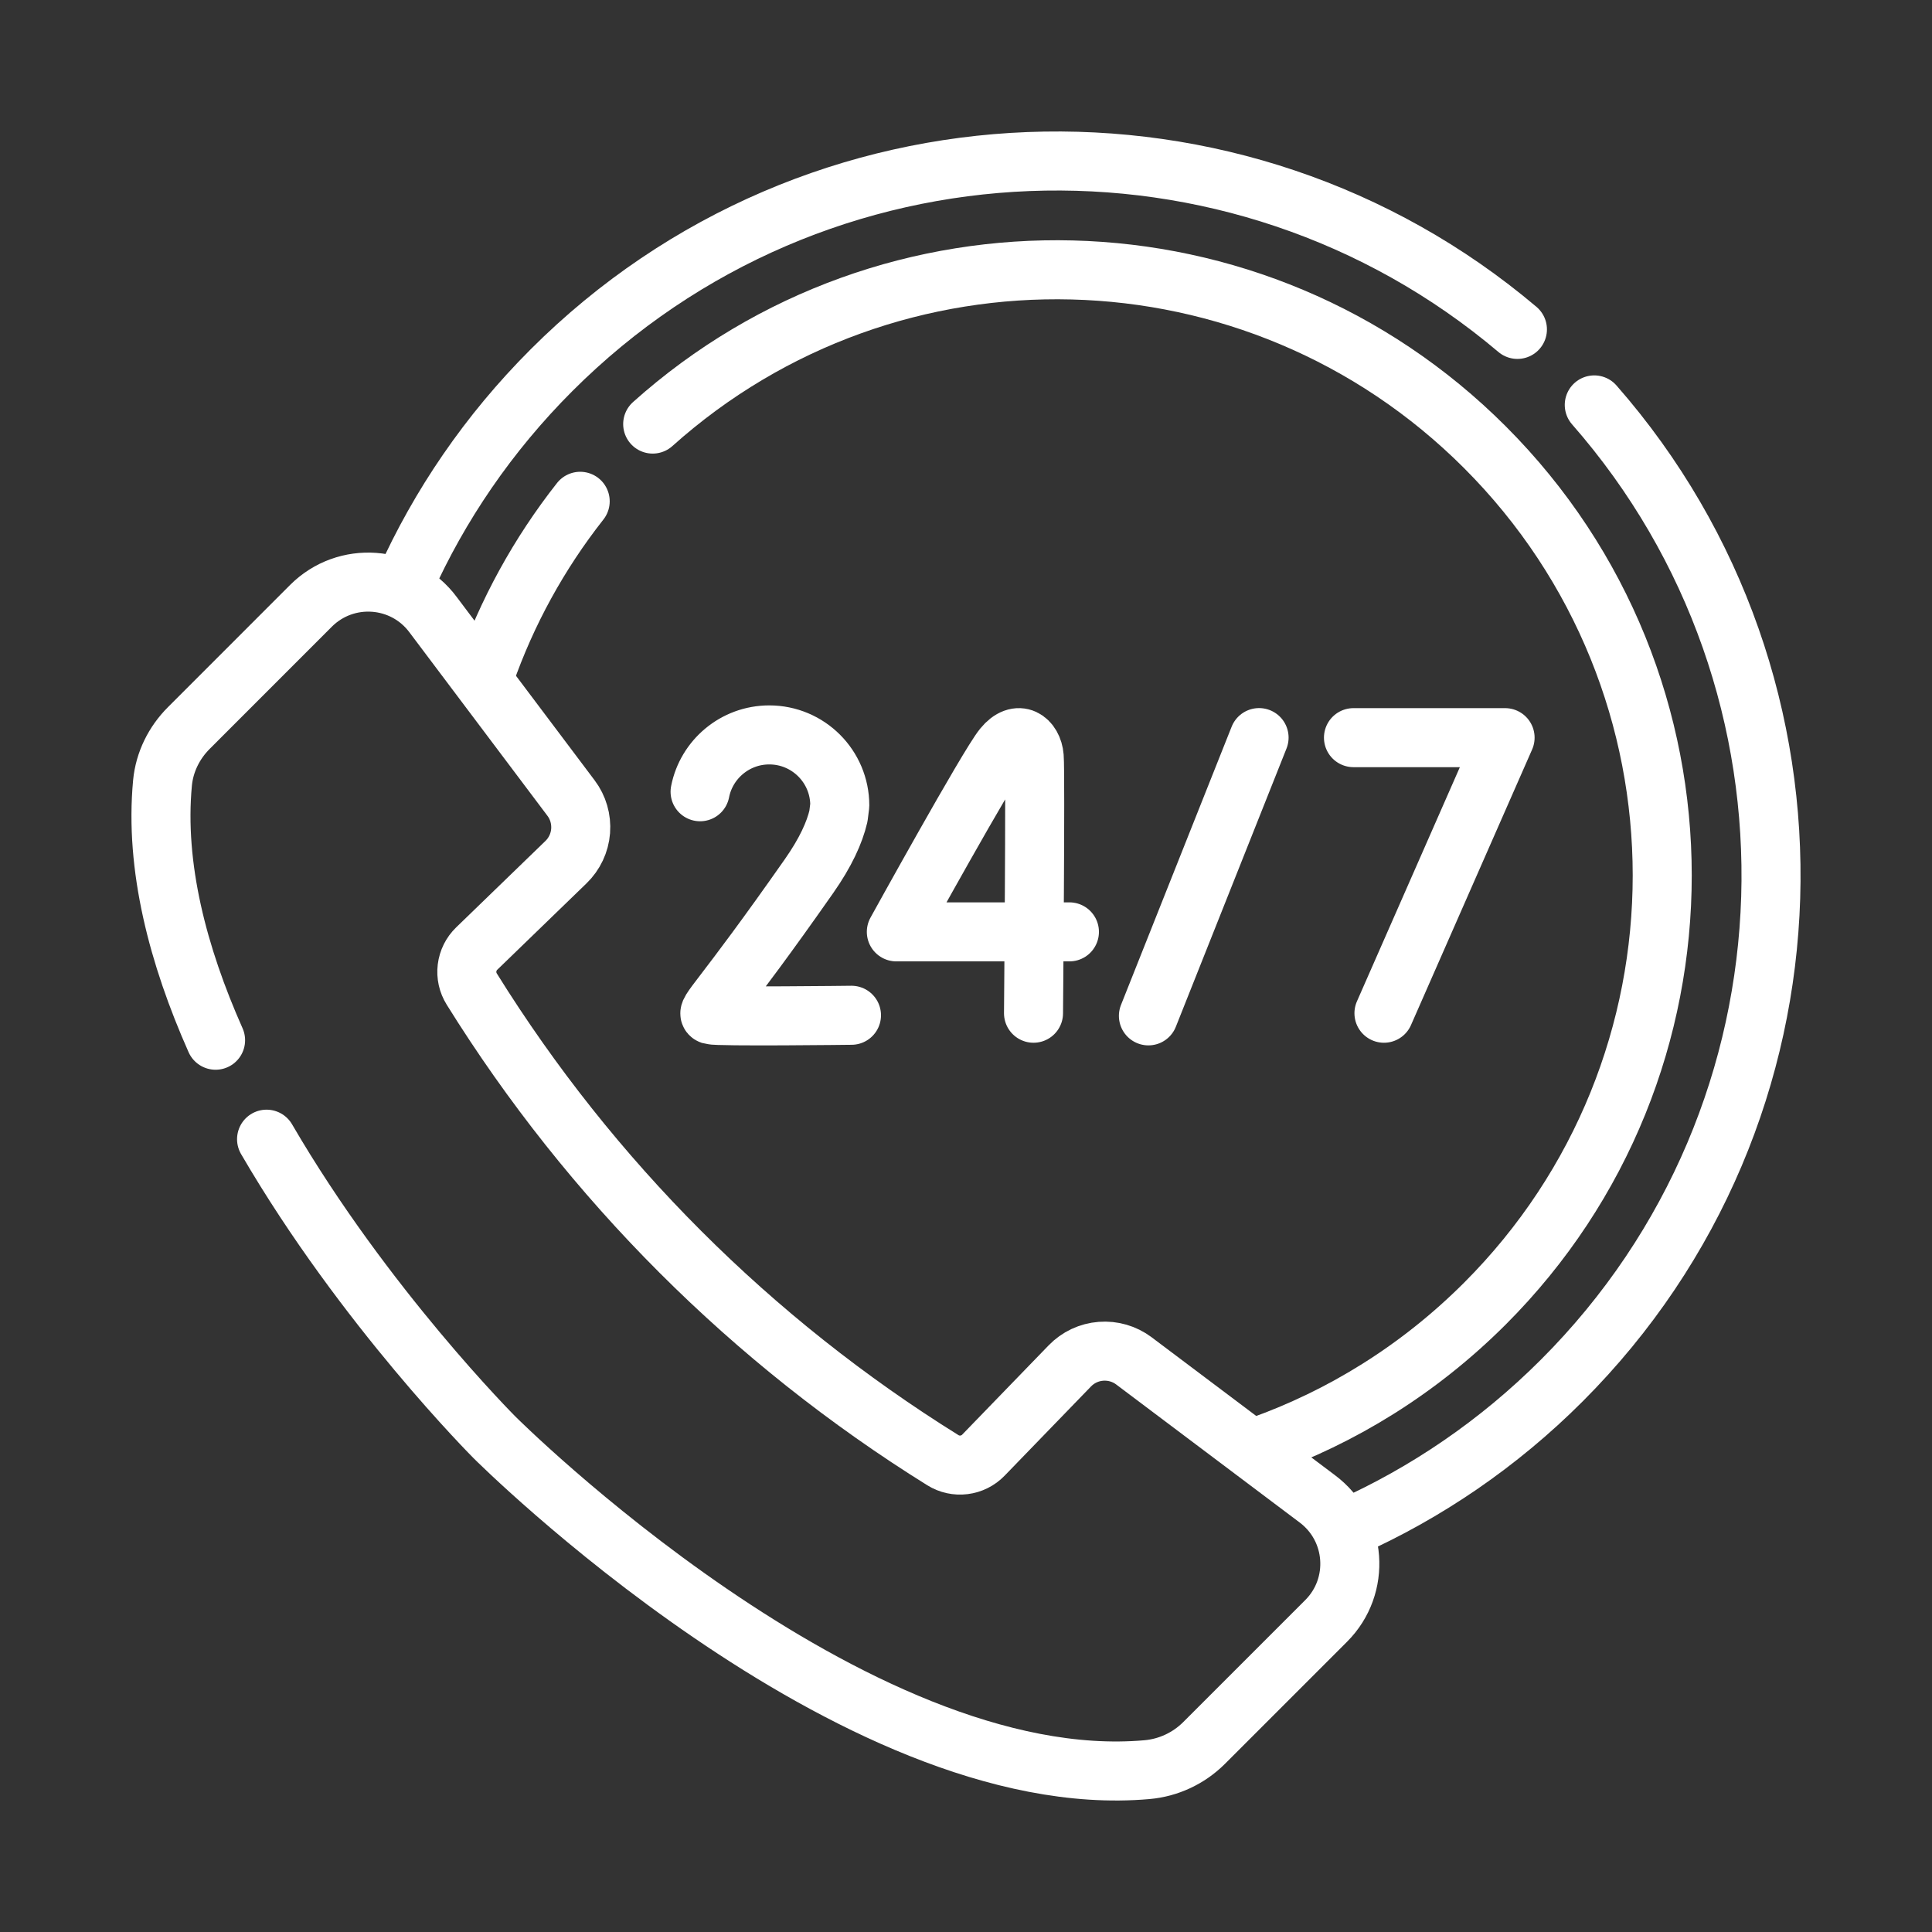
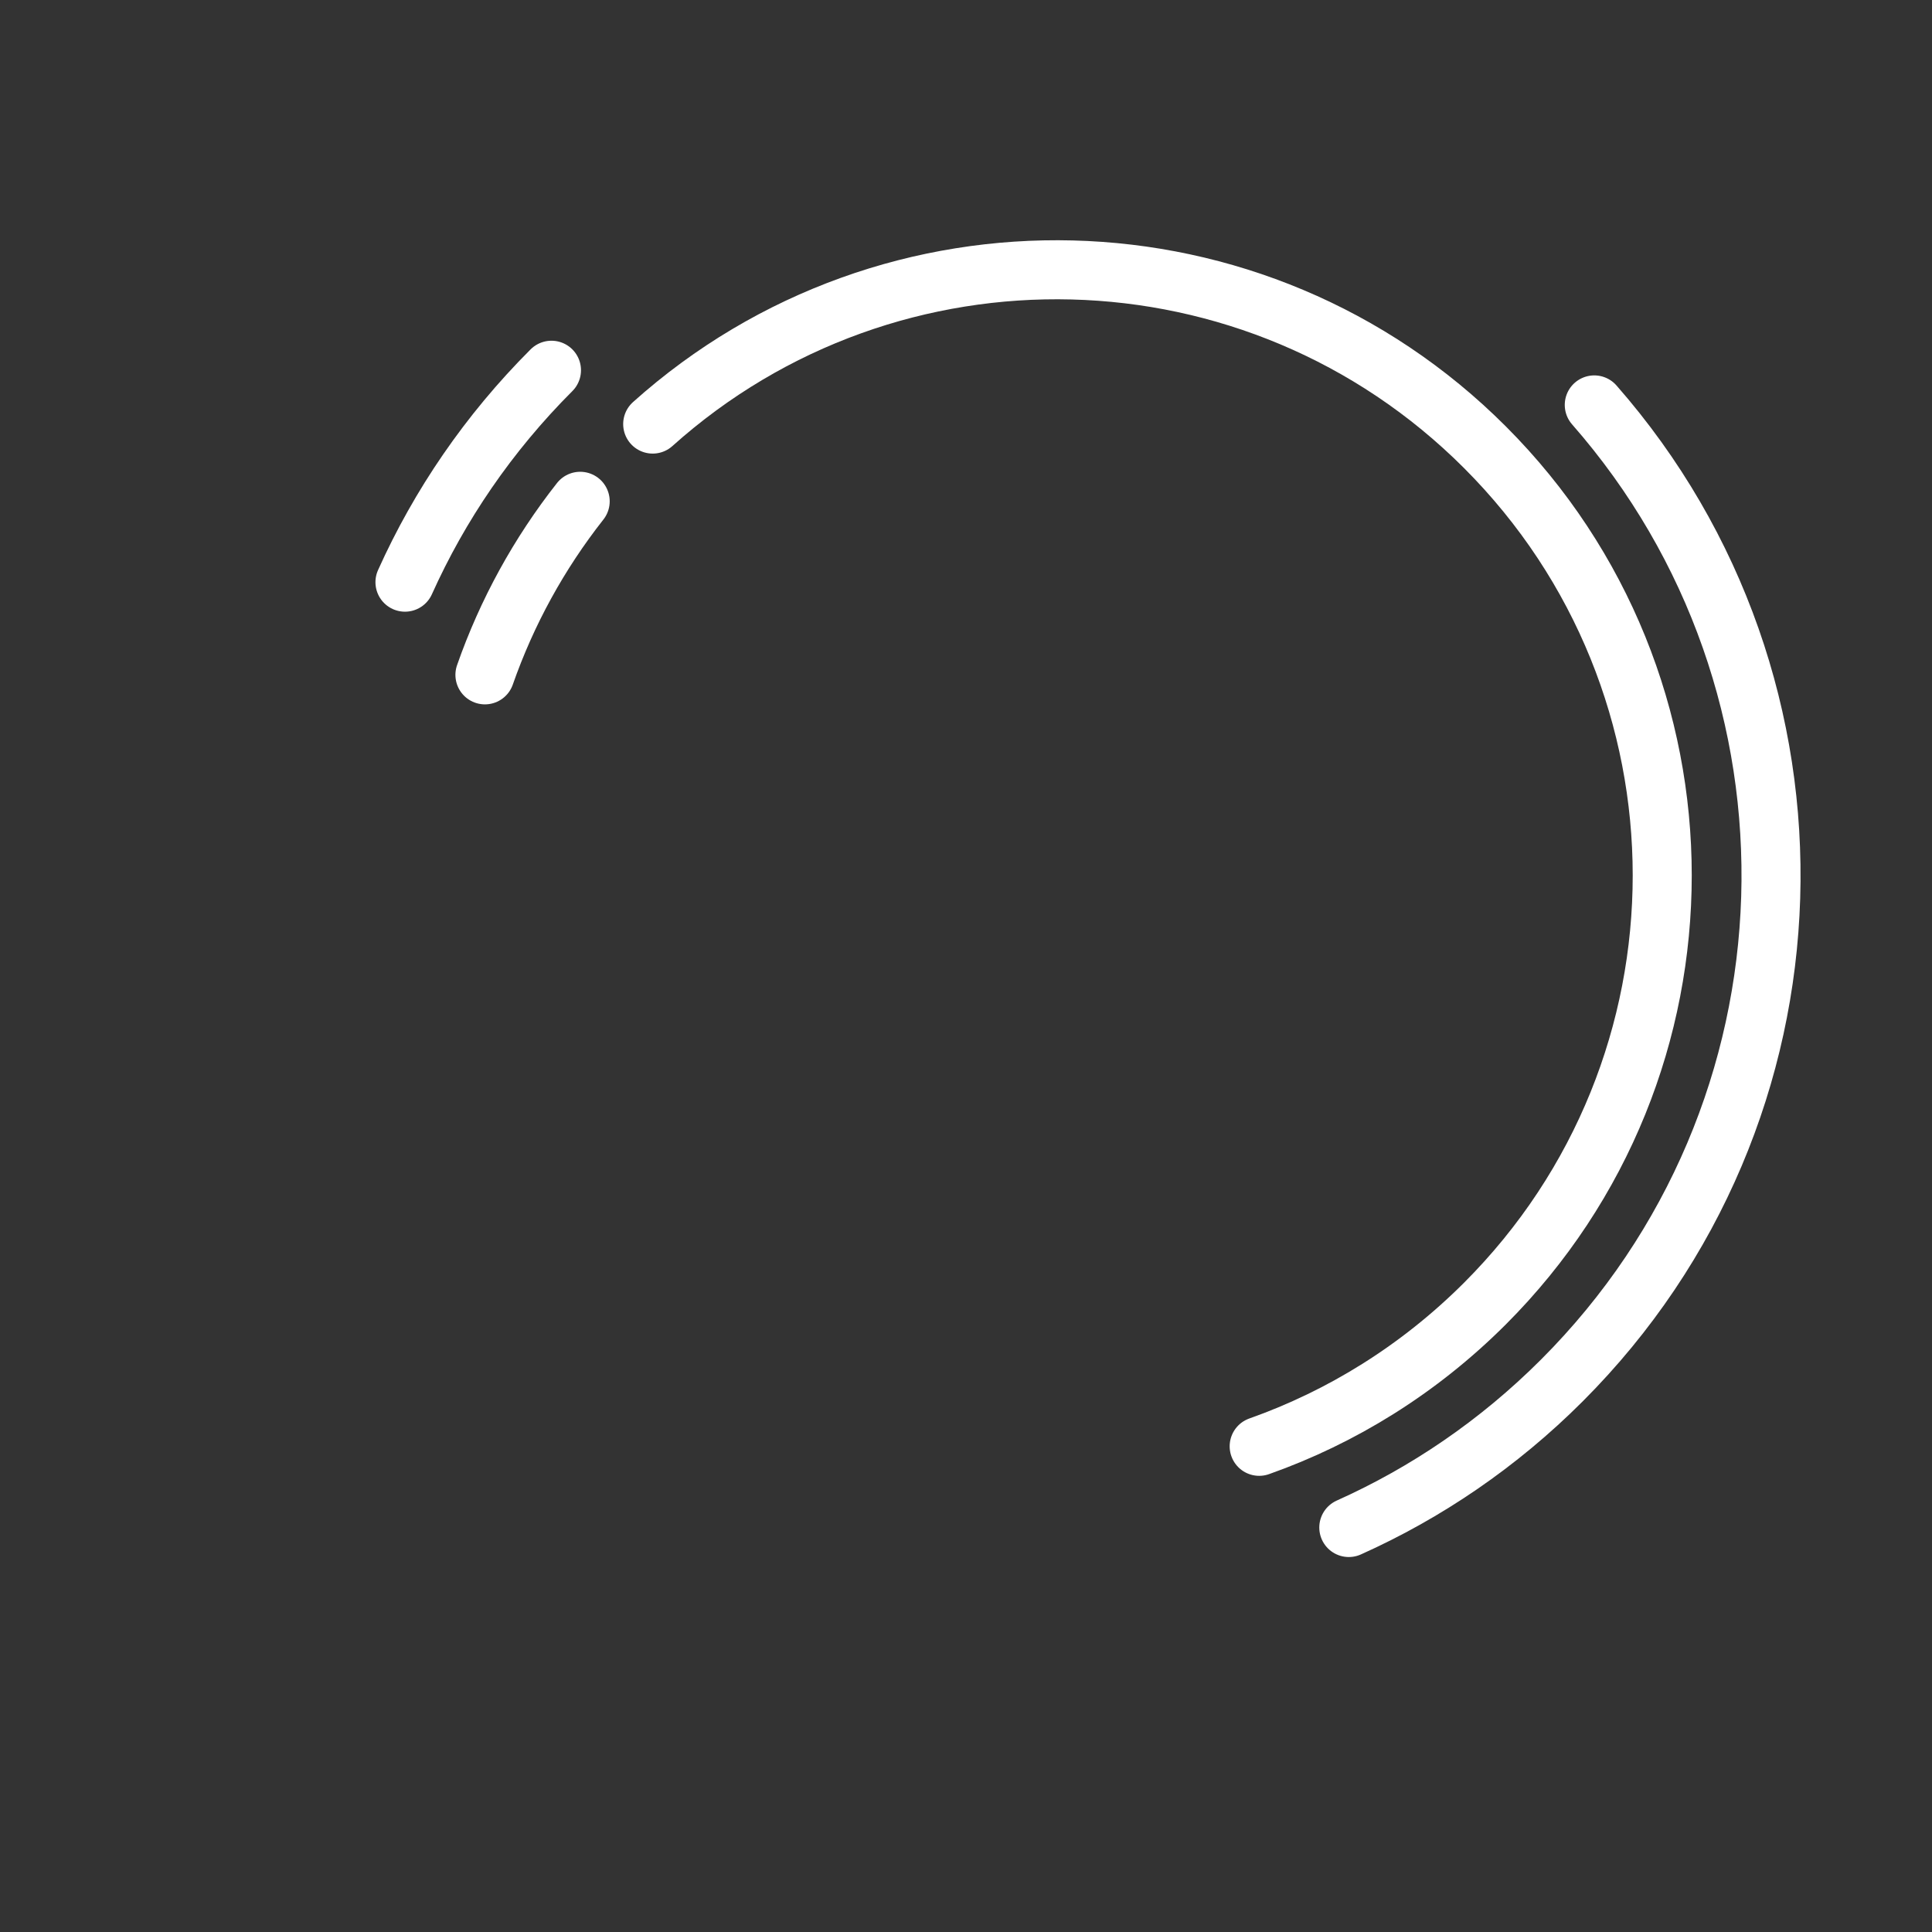
<svg xmlns="http://www.w3.org/2000/svg" width="36" height="36" fill="none">
  <rect width="100%" height="100%" fill="#333333" stroke="none" />
  <g>
    <title>Layer 1</title>
    <g id="svg_6">
-       <path id="svg_1" stroke-linejoin="round" stroke-linecap="round" stroke-miterlimit="10" stroke-width="1.1" stroke="#ffffff" d="m25.22,13.745l2.825,0l-2.257,5.135m-5.861,-1.516l-3.225,0c0,0 1.707,-3.095 1.989,-3.44c0.285,-0.349 0.555,-0.132 0.58,0.177c0.026,0.308 -0.013,4.779 -0.013,4.779m-3.392,0.038c0,0 -2.498,0.031 -2.617,-0.008c-0.118,-0.04 0.19,-0.248 1.828,-2.588c0.306,-0.437 0.474,-0.806 0.546,-1.115l0.025,-0.199c0,-0.726 -0.588,-1.314 -1.314,-1.314c-0.638,0 -1.171,0.456 -1.289,1.059m10.416,-1.009l-2.062,5.185" />
-       <path id="svg_2" stroke-linejoin="round" stroke-linecap="round" stroke-miterlimit="10" stroke-width="1.1" stroke="#ffffff" d="m4.017,19.383c-0.7,-1.575 -1.136,-3.234 -0.989,-4.795c0.037,-0.388 0.216,-0.749 0.492,-1.024l2.274,-2.275c0.651,-0.651 1.728,-0.573 2.277,0.166l2.569,3.415c0.133,0.176 0.196,0.395 0.179,0.615c-0.017,0.22 -0.114,0.426 -0.273,0.58l-1.664,1.611c-0.099,0.096 -0.162,0.223 -0.179,0.36c-0.017,0.137 0.014,0.276 0.087,0.393l0,0c2.215,3.561 5.219,6.565 8.78,8.78c0.117,0.073 0.256,0.103 0.393,0.086c0.137,-0.017 0.264,-0.08 0.36,-0.179l1.611,-1.664c0.153,-0.159 0.36,-0.256 0.58,-0.273c0.22,-0.017 0.439,0.046 0.615,0.179l3.415,2.569c0.738,0.55 0.817,1.627 0.166,2.277l-2.275,2.275c-0.286,0.285 -0.663,0.461 -1.065,0.496c-5.481,0.483 -12.155,-6.191 -12.155,-6.191c0,0 -2.427,-2.427 -4.248,-5.557" />
      <path id="svg_3" stroke-linejoin="round" stroke-linecap="round" stroke-miterlimit="10" stroke-width="1.1" stroke="#ffffff" d="m12.162,7.902c4.431,-3.972 11.247,-3.829 15.506,0.43c4.407,4.407 4.407,11.553 0,15.96c-1.229,1.228 -2.67,2.115 -4.205,2.658m-14.427,-14.375c0.409,-1.169 1.009,-2.261 1.775,-3.234" />
-       <path id="svg_4" stroke-linejoin="round" stroke-linecap="round" stroke-miterlimit="10" stroke-width="1.1" stroke="#ffffff" d="m29.707,7.545c4.585,5.229 4.383,13.191 -0.605,18.179c-1.181,1.181 -2.53,2.094 -3.969,2.739m-17.587,-17.615c0.644,-1.432 1.554,-2.773 2.73,-3.949c4.931,-4.931 12.769,-5.185 17.999,-0.761" />
+       <path id="svg_4" stroke-linejoin="round" stroke-linecap="round" stroke-miterlimit="10" stroke-width="1.1" stroke="#ffffff" d="m29.707,7.545c4.585,5.229 4.383,13.191 -0.605,18.179c-1.181,1.181 -2.53,2.094 -3.969,2.739m-17.587,-17.615c0.644,-1.432 1.554,-2.773 2.73,-3.949" />
    </g>
  </g>
</svg>